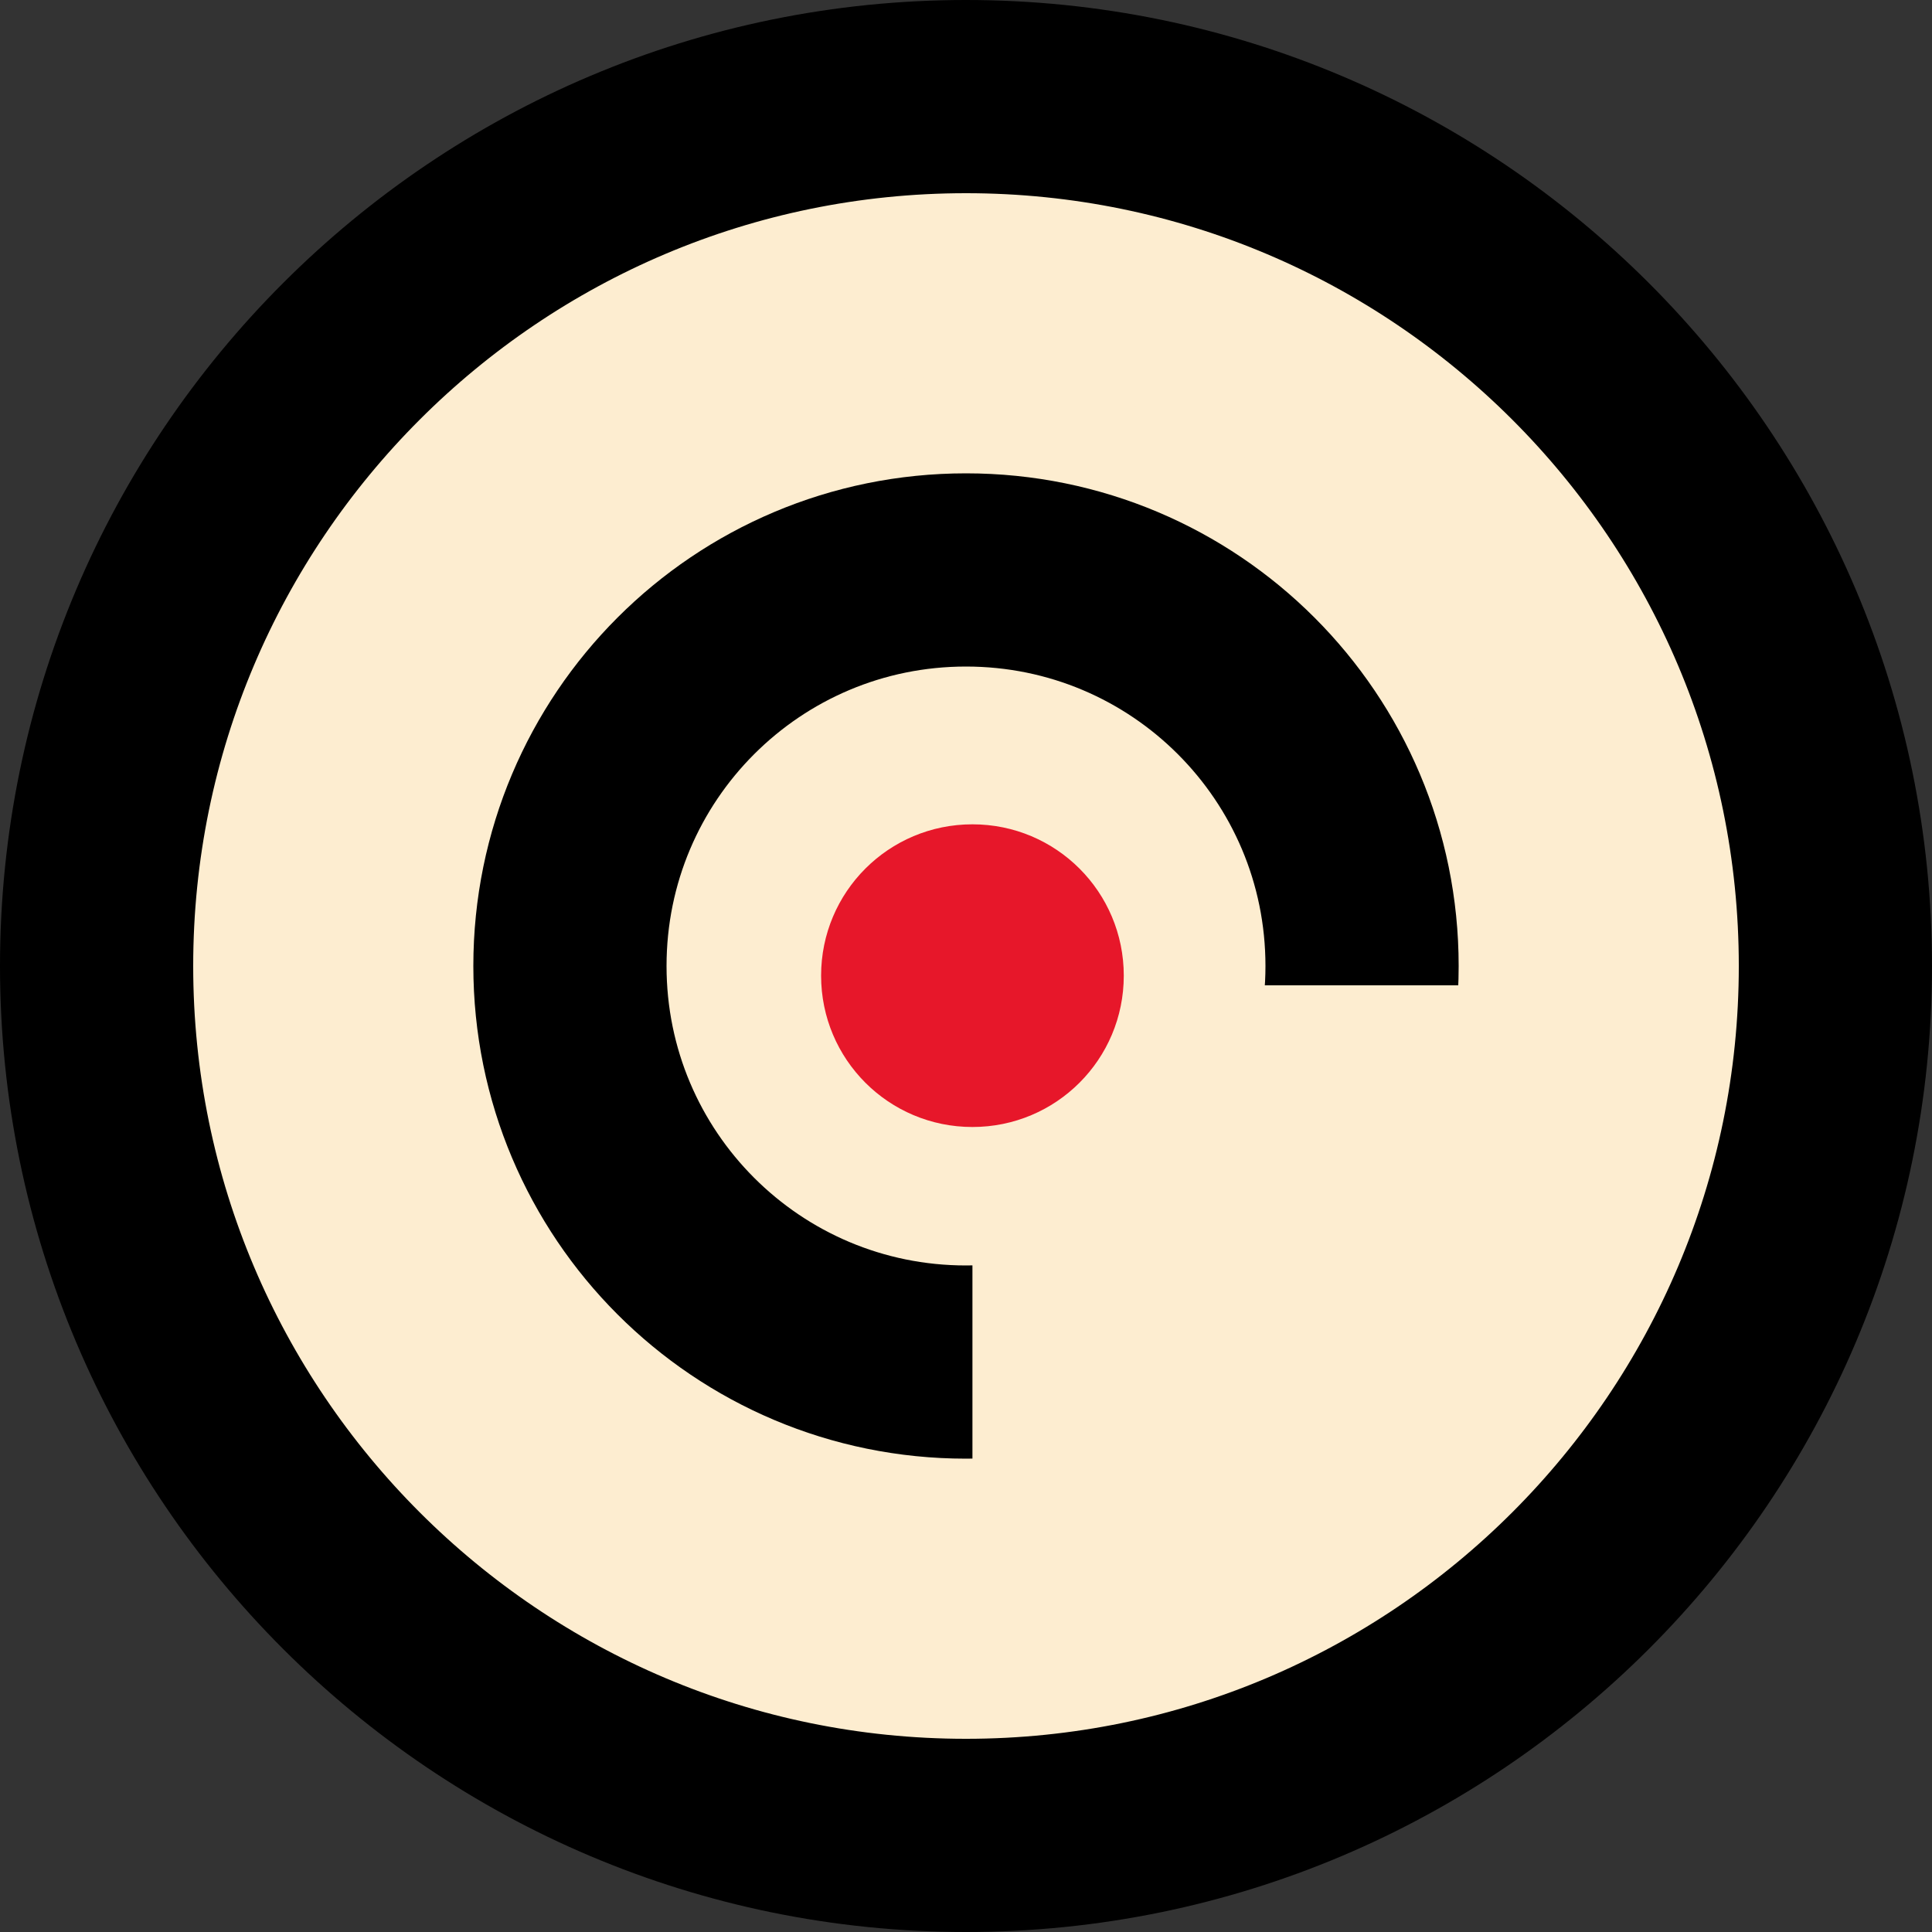
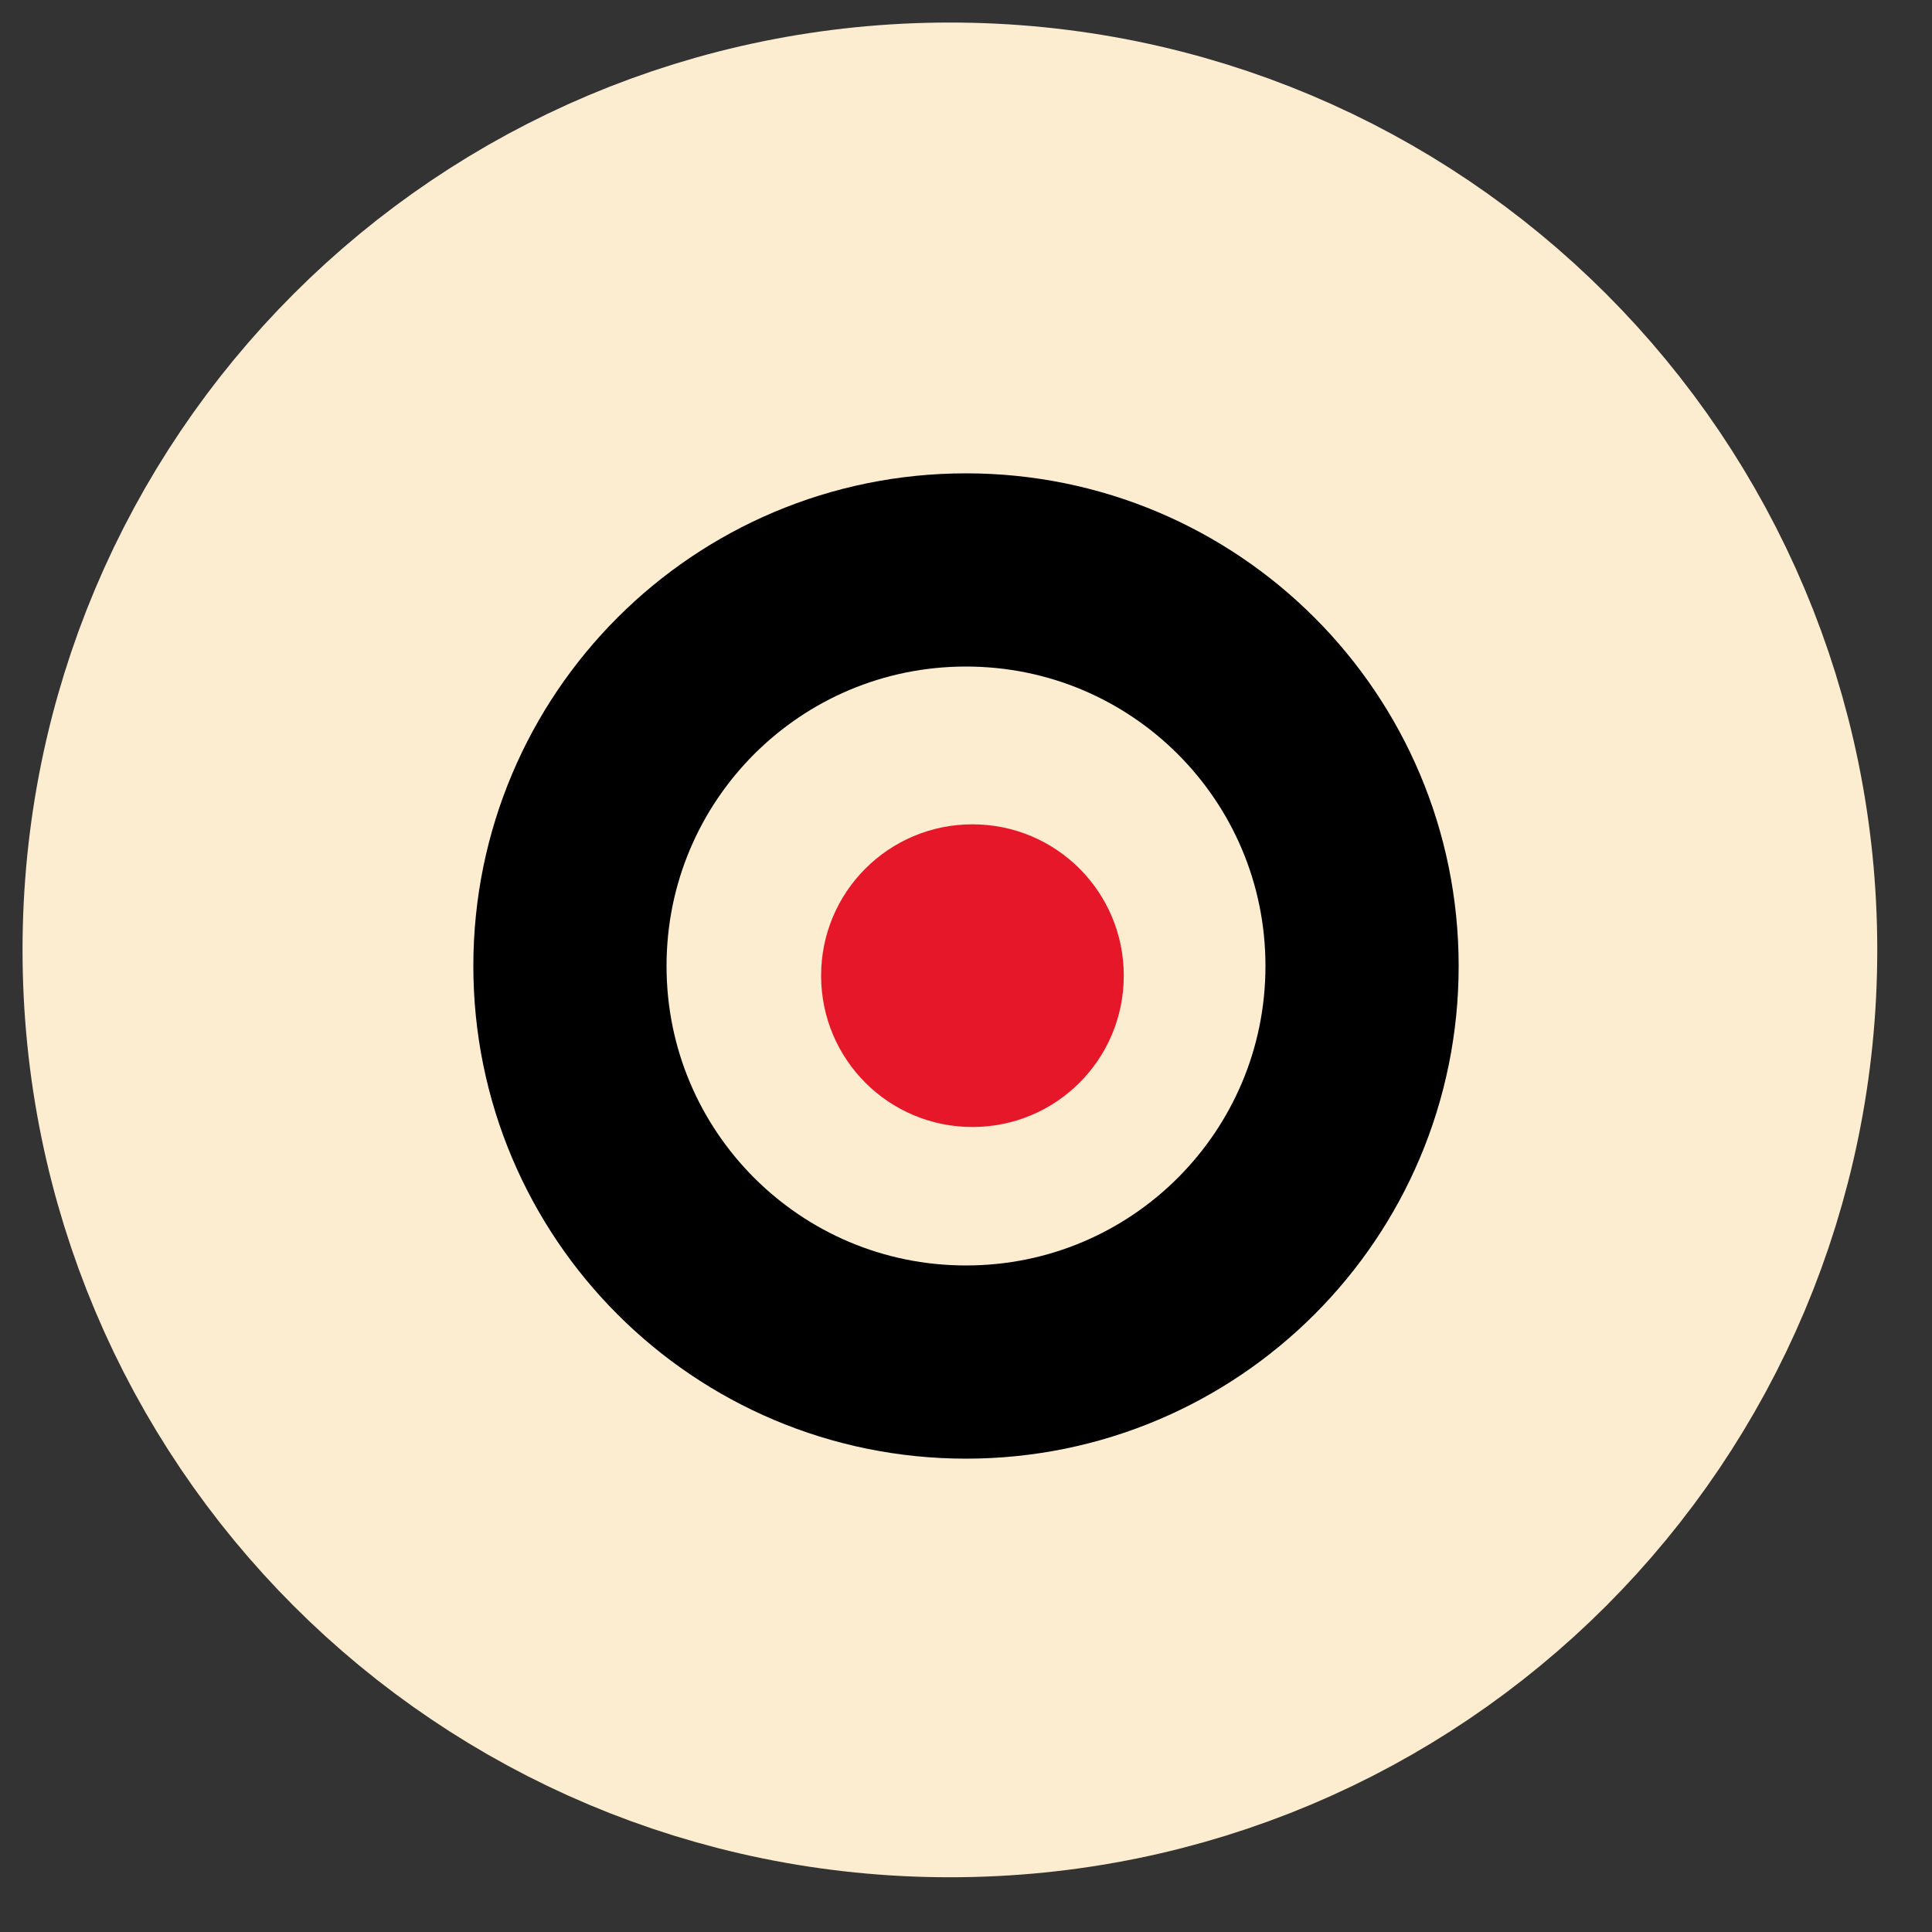
<svg xmlns="http://www.w3.org/2000/svg" version="1.1" id="Layer_1" x="0px" y="0px" viewBox="0 0 60 60" style="enable-background:new 0 0 60 60;" xml:space="preserve">
  <rect x="0" y="0" width="60" height="60" fill="#333333" stroke="none" />
  <path style="fill:#FDEDD0;" d="M29.5,55C43.6,55,55,43.6,55,29.5S43.6,4,29.5,4S4,15.4,4,29.5S15.4,55,29.5,55z" />
  <path style="fill:none;stroke:#FDEDD0;stroke-width:11;" d="M29.5,52.8c12.9,0,23.3-10.4,23.3-23.3c0-12.9-10.4-23.3-23.3-23.3  C16.6,6.2,6.2,16.6,6.2,29.5C6.2,42.4,16.6,52.8,29.5,52.8z" />
  <path style="fill:none;stroke:#000000;stroke-width:6;" d="M30,42.3c6.8,0,12.3-5.5,12.3-12.3c0-6.8-5.5-12.3-12.3-12.3  c-6.8,0-12.3,5.5-12.3,12.3C17.7,36.8,23.2,42.3,30,42.3z" />
-   <path style="fill:#FDEDD0;" d="M30.2,53.2V30.6h27.6L37.9,55.4H21.8l-4.1-2.2H30.2z" />
  <path style="fill:#E7172A;" d="M30.2,35c2.6,0,4.7-2.1,4.7-4.7s-2.1-4.7-4.7-4.7s-4.7,2.1-4.7,4.7S27.6,35,30.2,35z" />
-   <path style="fill:none;stroke:#000000;stroke-width:6;" d="M57,30c0,14.9-12.1,27-27,27S3,44.9,3,30S15.1,3,30,3S57,15.1,57,30z" />
</svg>